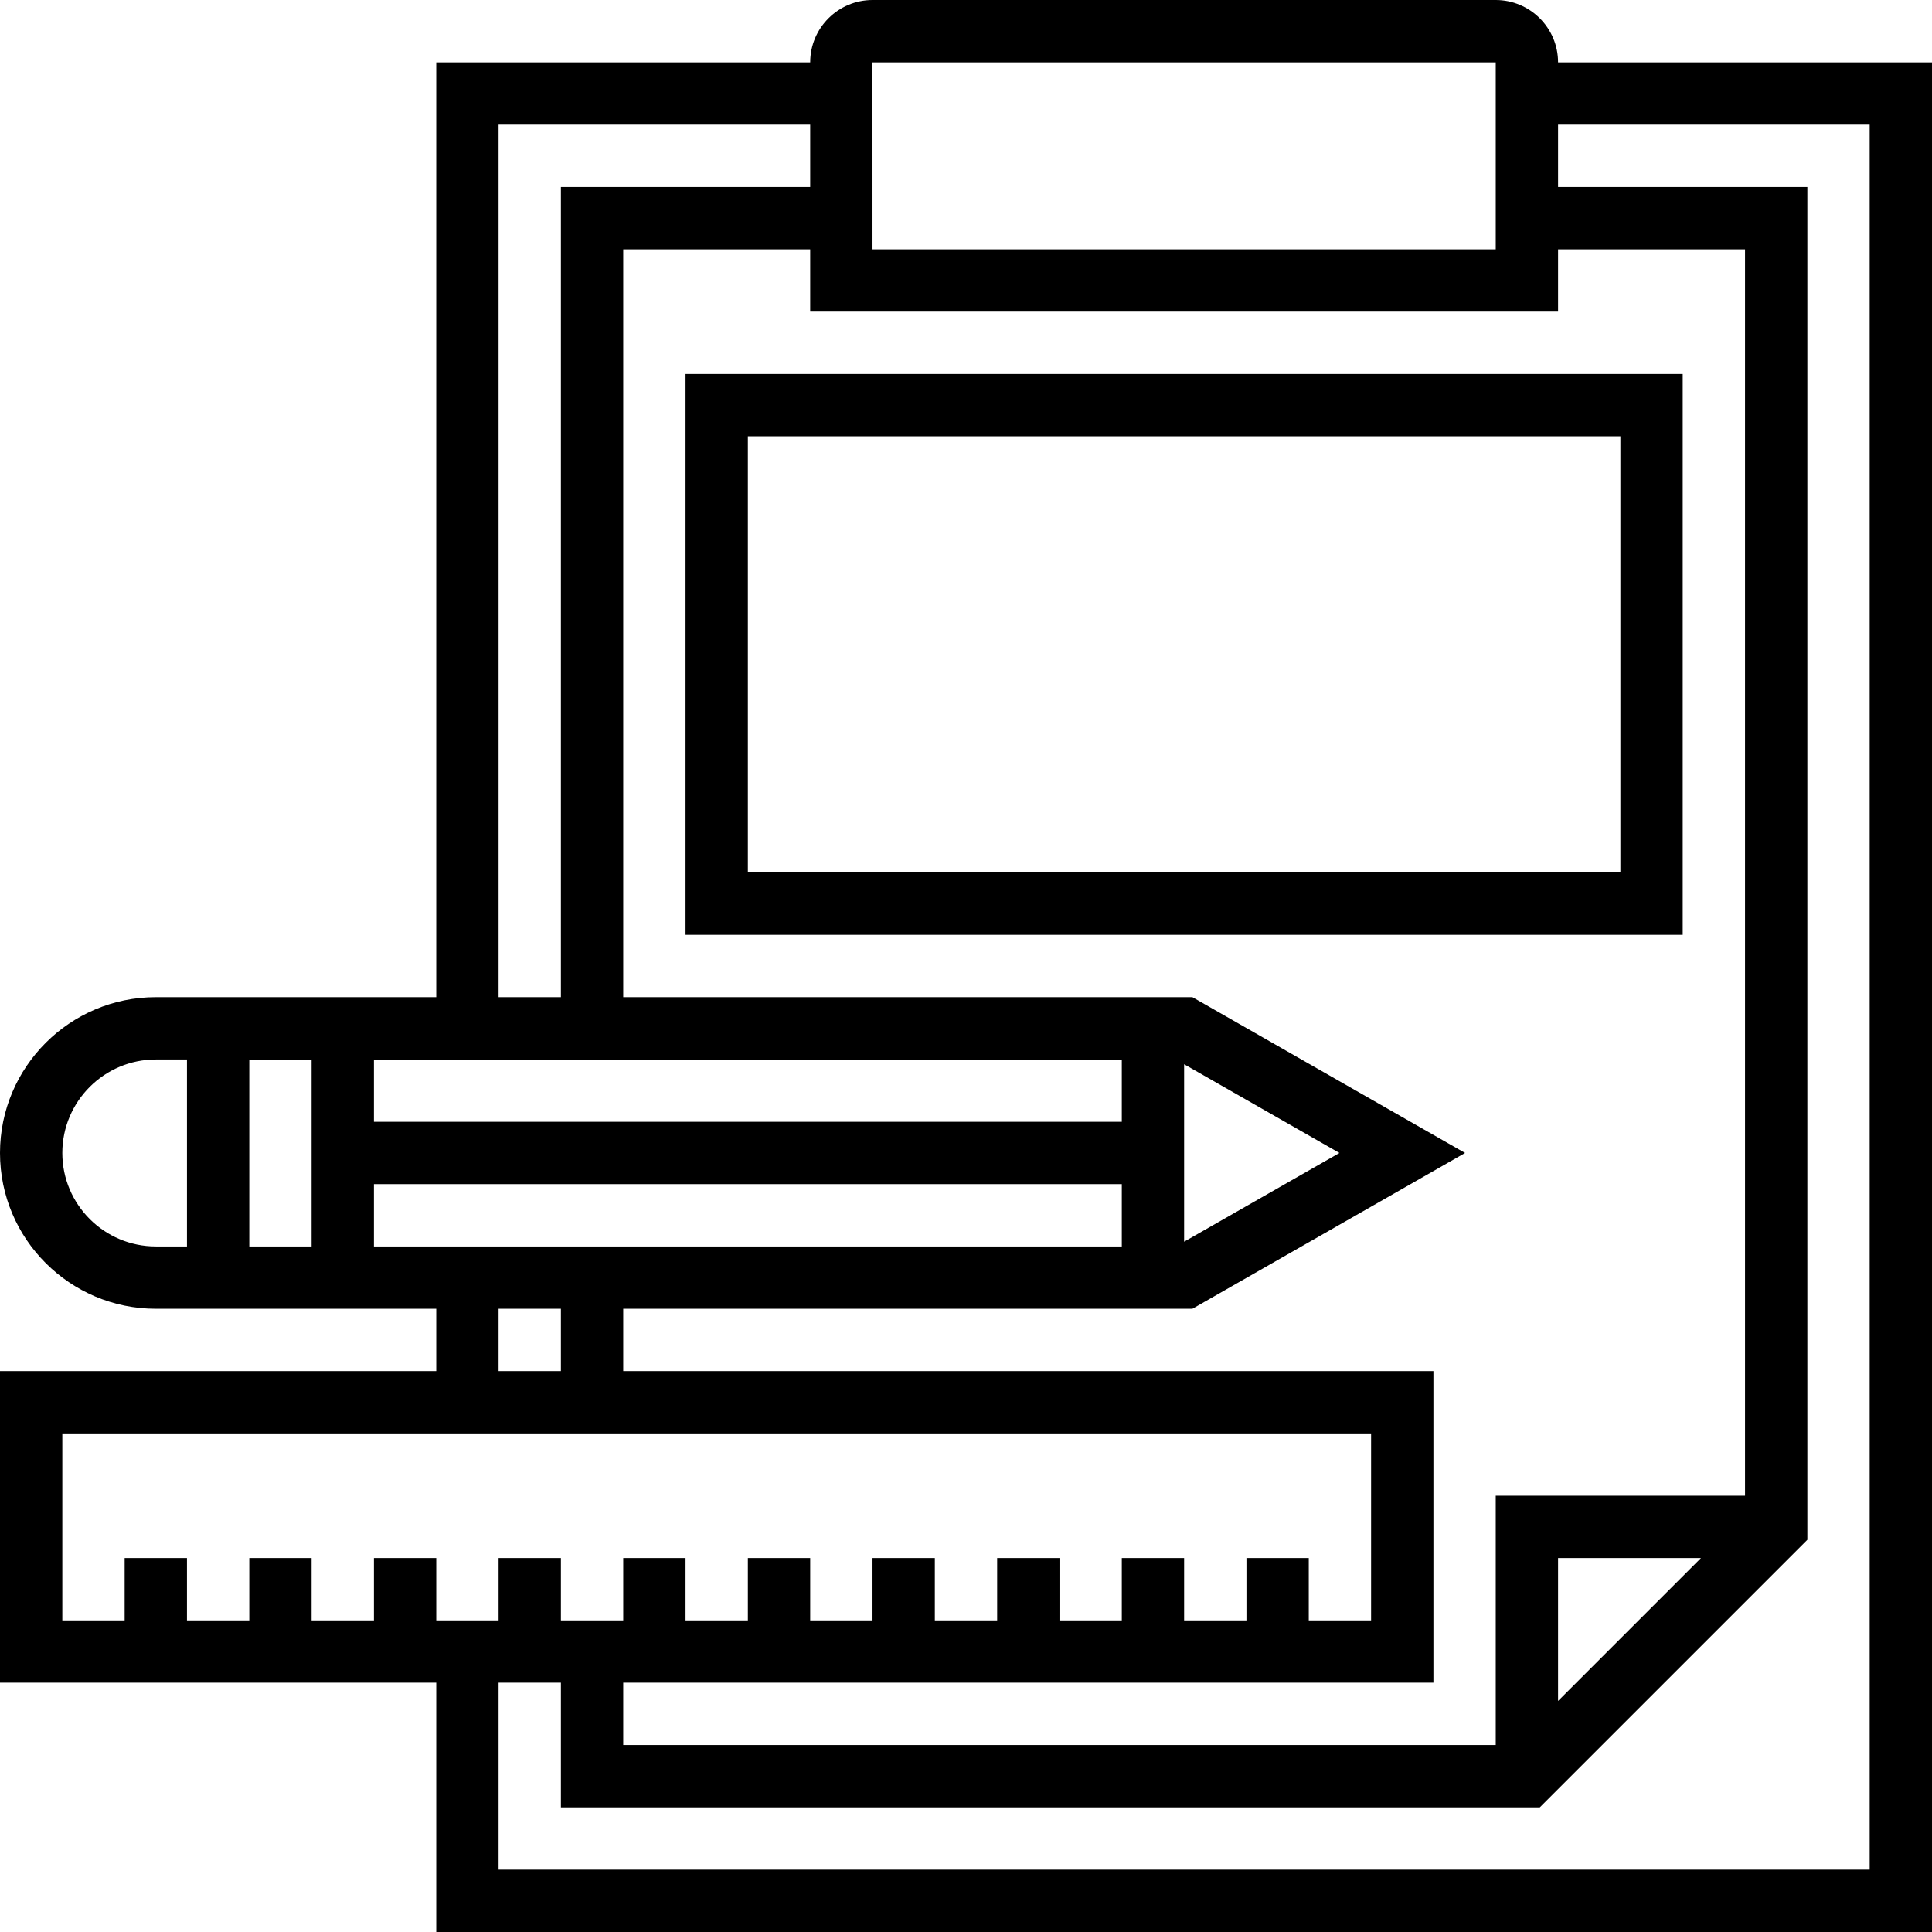
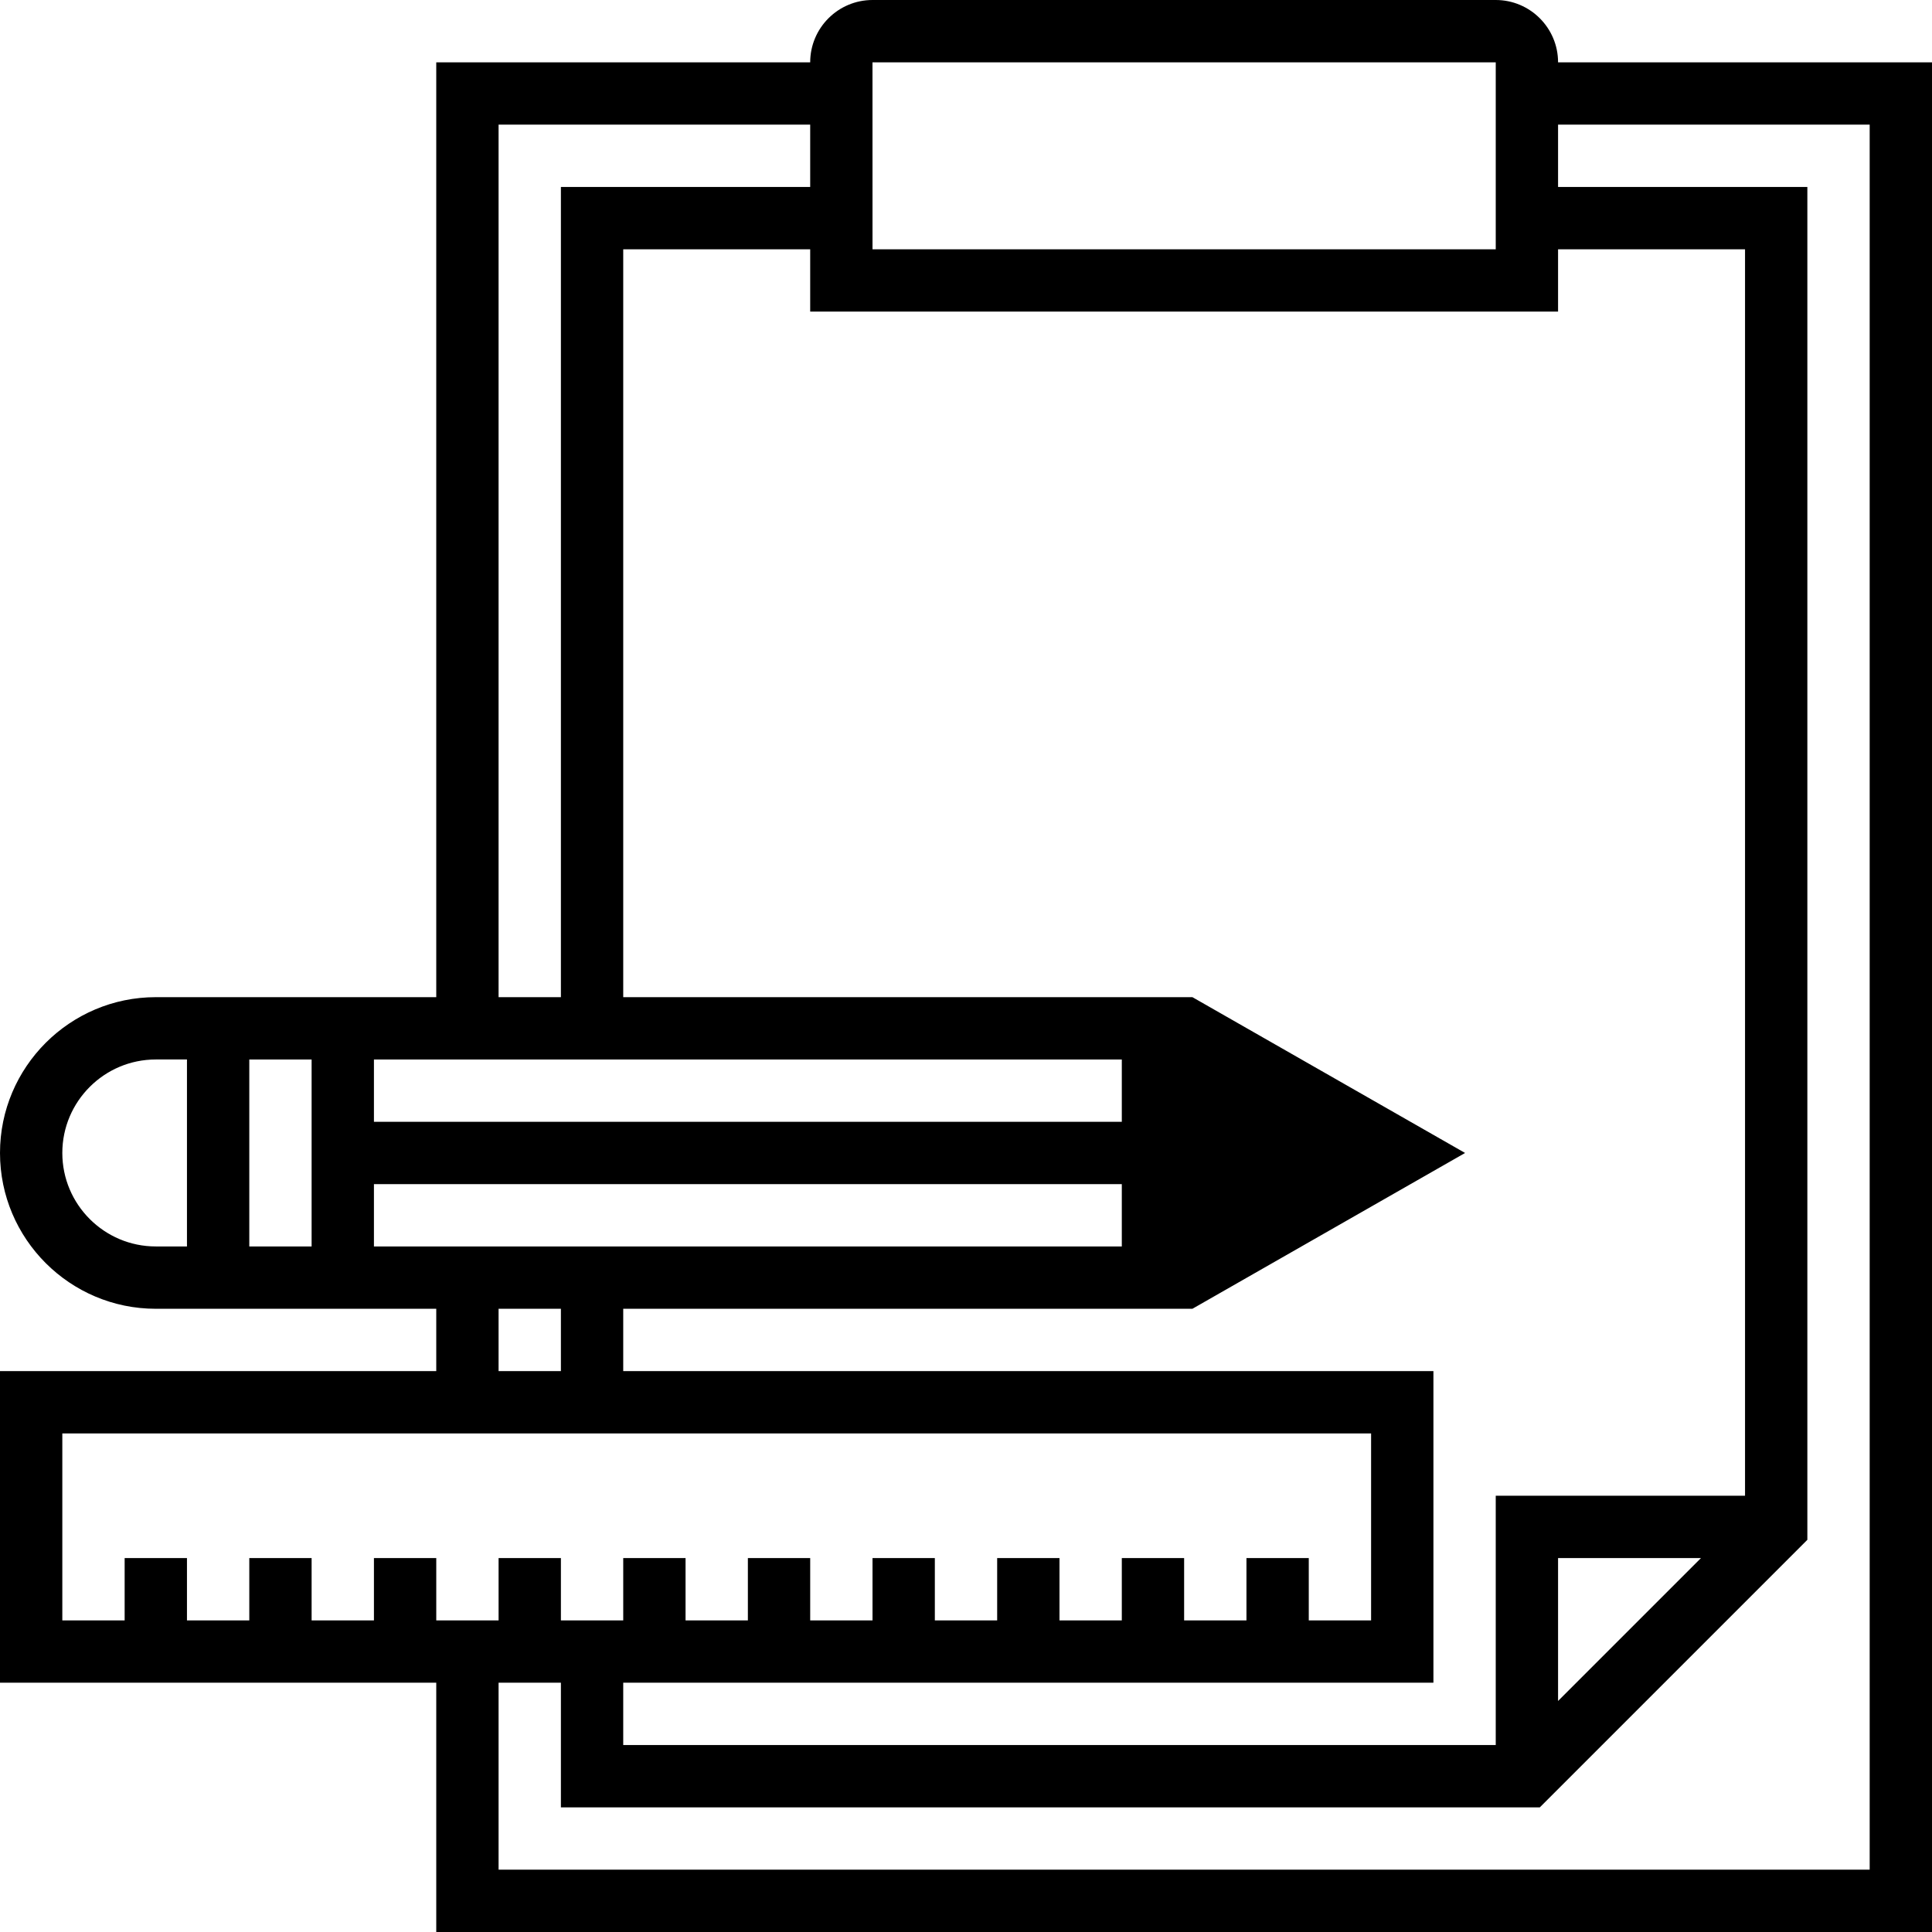
<svg xmlns="http://www.w3.org/2000/svg" fill="#000000" height="800px" width="800px" version="1.1" id="Layer_1" viewBox="0 0 496 496" xml:space="preserve">
  <g>
    <g>
      <g>
-         <path d="M400,16c0-8.824-7.176-16-16-16H224c-8.824,0-16,7.176-16,16h-96v240H40c-22.056,0-40,17.944-40,40     c0,22.056,17.944,40,40,40h72v16H0v80h112v64h384V16H400z M384,16v48H224l-0.008-48H384z M400,80V64h48v320h-64v64H160v-16h208     v-80H160v-16h146.128l70-40l-70-40H160V64h48v16H400z M436.688,400L400,436.688V400H436.688z M304,318.784v-45.568L343.872,296     L304,318.784z M128,32h80v16h-64v208h-16V32z M96,272h192v16H96V272z M48,320h-8c-13.232,0-24-10.768-24-24s10.768-24,24-24h8     V320z M80,320H64v-48h16V320z M96,320v-16h192v16H96z M144,336v16h-16v-16H144z M96,400v16H80v-16H64v16H48v-16H32v16H16v-48h336     v48h-16v-16h-16v16h-16v-16h-16v16h-16v-16h-16v16h-16v-16h-16v16h-16v-16h-16v16h-16v-16h-16v16h-16v-16h-16v16h-16v-16H96z      M480,480H128v-48h16v32h251.312L464,395.312V48h-64V32h80V480z" />
-         <path d="M176,240h256V96H176V240z M192,112h224v112H192V112z" />
+         <path d="M400,16c0-8.824-7.176-16-16-16H224c-8.824,0-16,7.176-16,16h-96v240H40c-22.056,0-40,17.944-40,40     c0,22.056,17.944,40,40,40h72v16H0v80h112v64h384V16H400z M384,16v48H224l-0.008-48H384z M400,80V64h48v320h-64v64H160v-16h208     v-80H160v-16h146.128l70-40l-70-40H160V64h48v16H400z M436.688,400L400,436.688V400H436.688z M304,318.784L343.872,296     L304,318.784z M128,32h80v16h-64v208h-16V32z M96,272h192v16H96V272z M48,320h-8c-13.232,0-24-10.768-24-24s10.768-24,24-24h8     V320z M80,320H64v-48h16V320z M96,320v-16h192v16H96z M144,336v16h-16v-16H144z M96,400v16H80v-16H64v16H48v-16H32v16H16v-48h336     v48h-16v-16h-16v16h-16v-16h-16v16h-16v-16h-16v16h-16v-16h-16v16h-16v-16h-16v16h-16v-16h-16v16h-16v-16h-16v16h-16v-16H96z      M480,480H128v-48h16v32h251.312L464,395.312V48h-64V32h80V480z" />
      </g>
    </g>
  </g>
</svg>